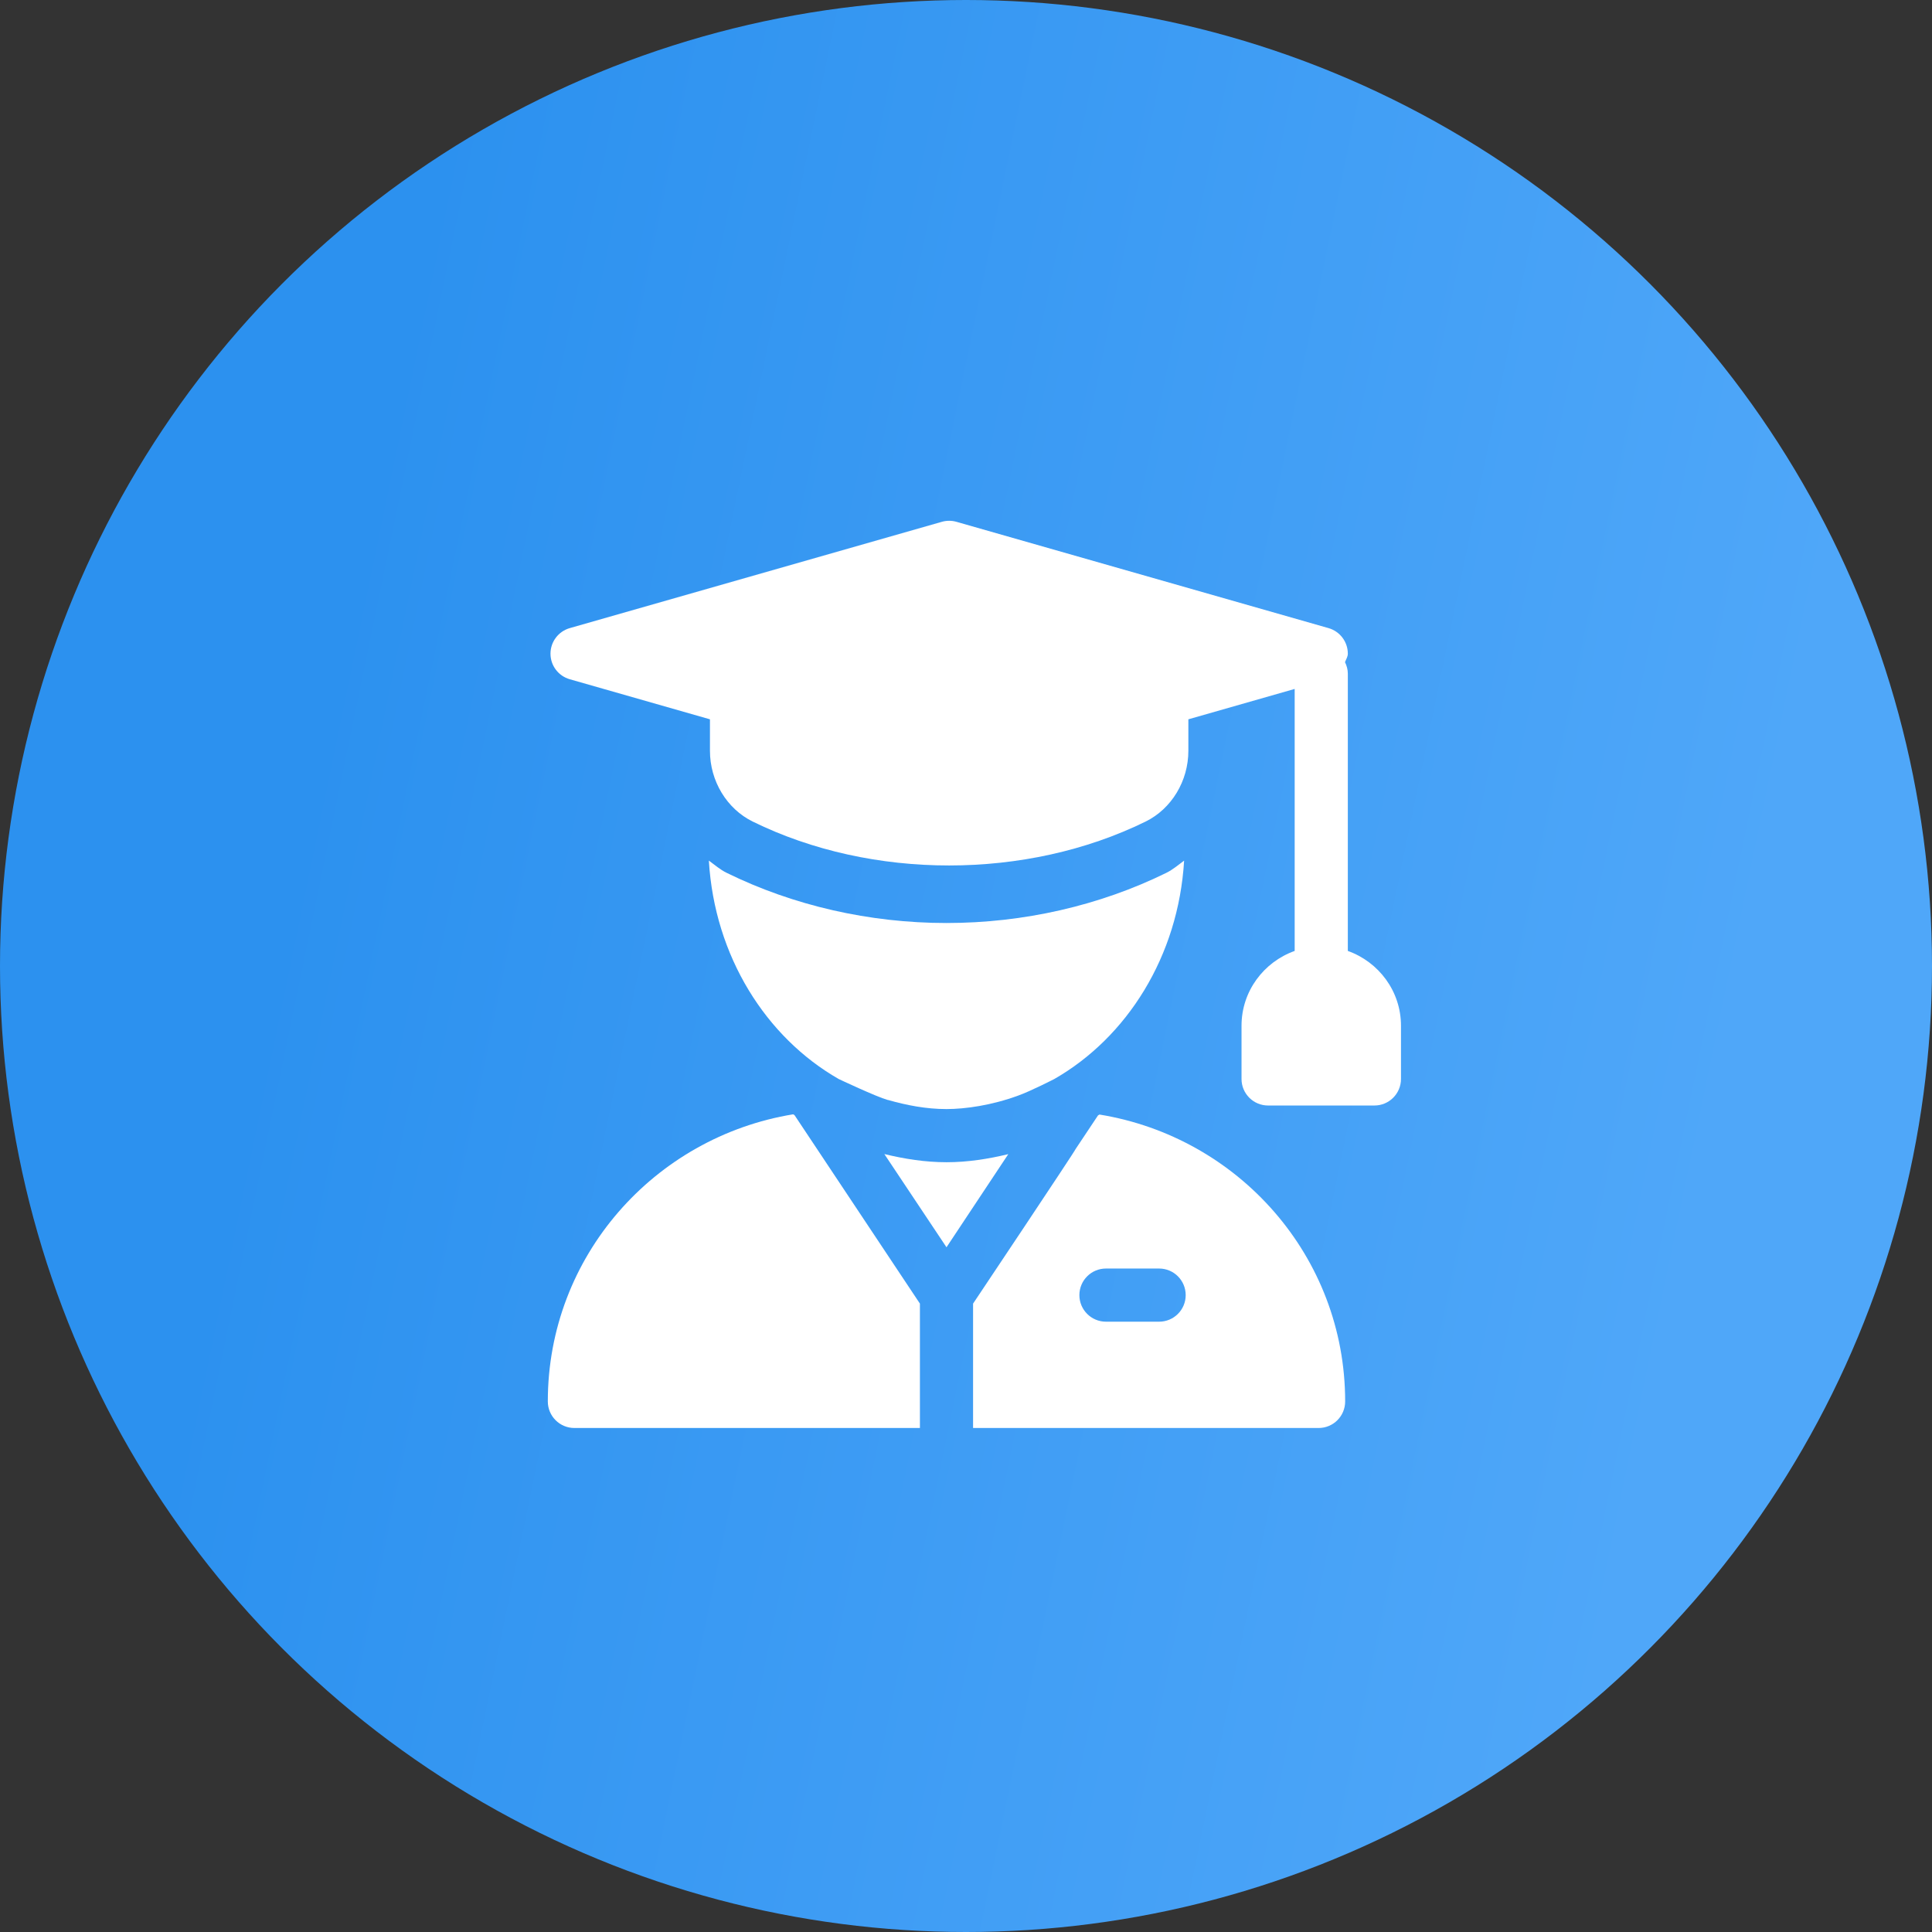
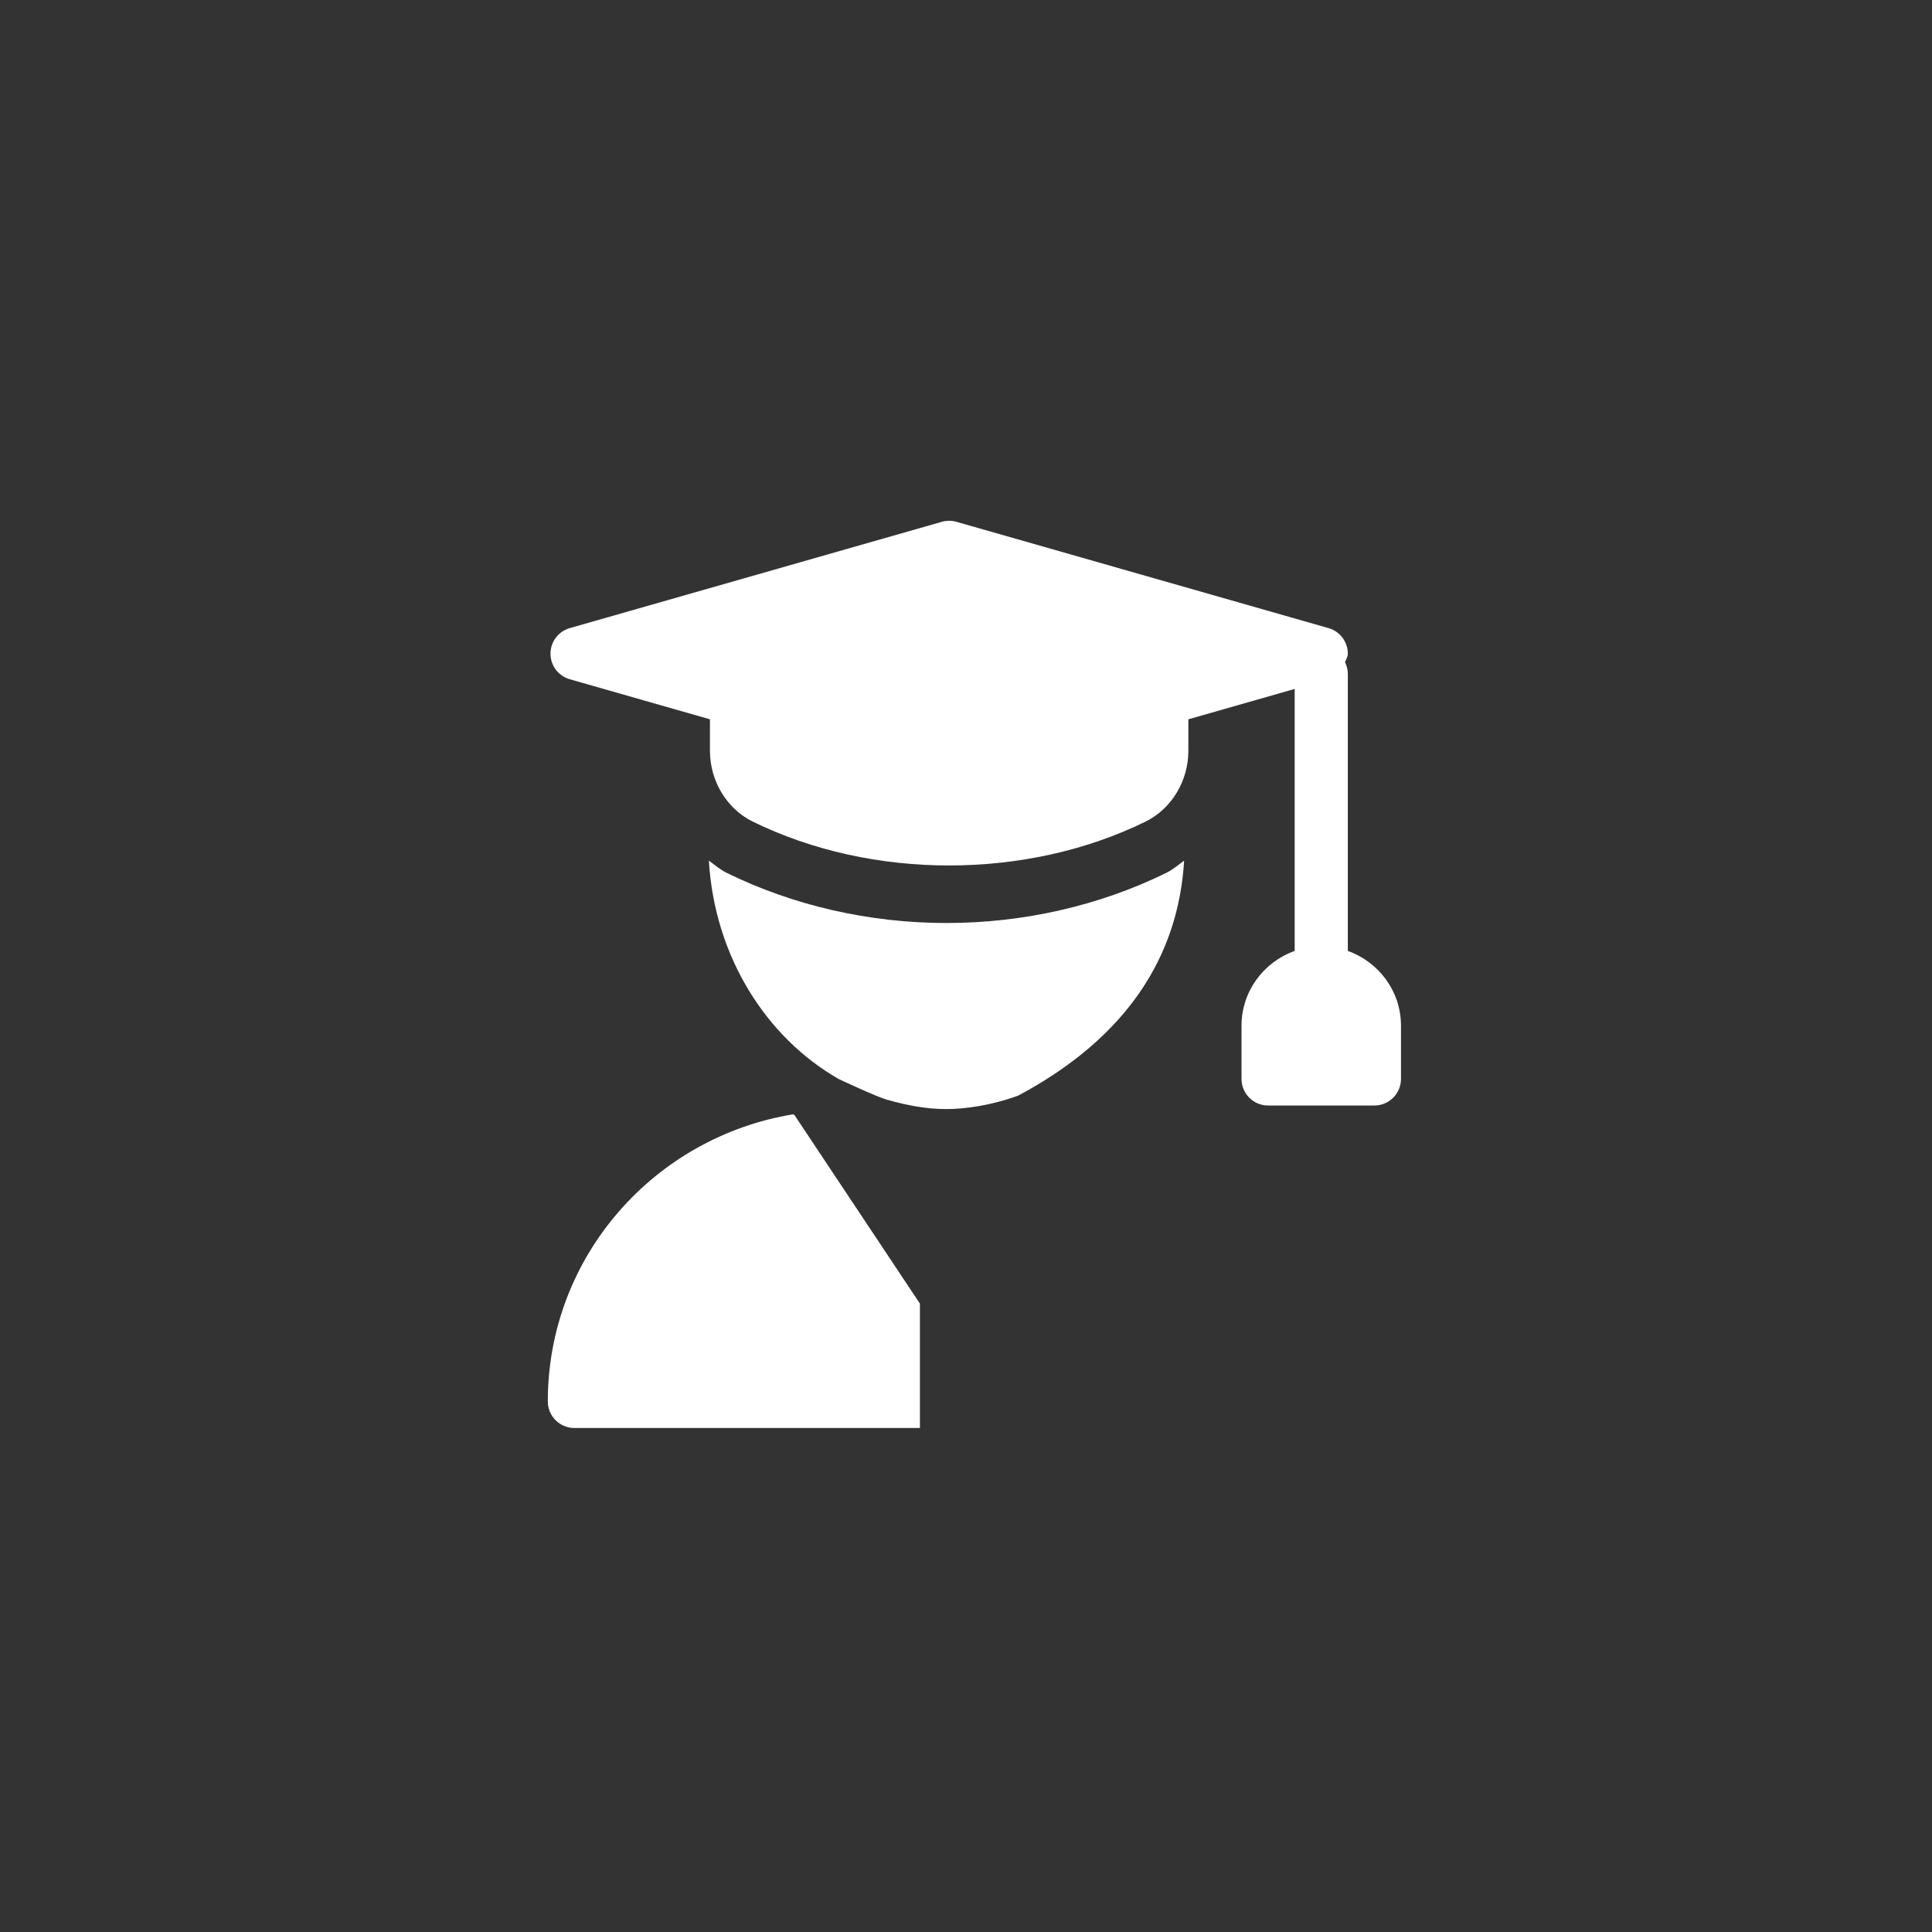
<svg xmlns="http://www.w3.org/2000/svg" width="115" height="115" viewBox="0 0 115 115" fill="none">
  <rect x="0" y="0" width="115" height="115" fill="#333333" stroke="none" />
-   <circle cx="57.5" cy="57.5" r="57.5" fill="url(#paint0_linear)" />
  <g clip-path="url(#clip0)">
    <path d="M80.228 56.603V40.096C80.228 39.849 80.16 39.622 80.059 39.414C80.12 39.245 80.228 39.096 80.228 38.91C80.228 38.204 79.76 37.583 79.08 37.388L56.931 31.06C56.647 30.979 56.347 30.979 56.063 31.06L33.914 37.388C33.235 37.583 32.767 38.204 32.767 38.91C32.767 39.616 33.235 40.237 33.914 40.431L42.259 42.816V44.688C42.259 46.488 43.258 48.142 44.805 48.903C51.896 52.388 61.095 52.386 68.189 48.904C69.736 48.144 70.736 46.489 70.736 44.688V42.816L77.064 41.008V56.603C75.226 57.259 73.9 58.998 73.9 61.058V64.222C73.9 65.097 74.607 65.804 75.482 65.804H81.81C82.684 65.804 83.392 65.097 83.392 64.222V61.058C83.392 58.998 82.065 57.259 80.228 56.603Z" fill="white" />
-     <path d="M69.425 51.955C65.448 53.909 60.923 54.941 56.339 54.941C51.755 54.941 47.228 53.908 43.25 51.953C42.861 51.762 42.54 51.479 42.194 51.227C42.532 56.921 45.596 61.753 49.926 64.229C49.926 64.229 52.147 65.278 52.84 65.475L52.843 65.47C53.967 65.79 55.124 66.016 56.339 66.016C57.451 66.016 59.036 65.794 60.619 65.209C61.348 64.949 62.747 64.232 62.747 64.232C67.079 61.757 70.145 56.924 70.483 51.228C70.137 51.48 69.814 51.764 69.425 51.955Z" fill="white" />
-     <path d="M56.339 69.18C55.063 69.18 53.836 68.983 52.64 68.694L56.339 74.242L60.017 68.699C58.827 68.985 57.607 69.18 56.339 69.18Z" fill="white" />
-     <path d="M65.446 66.342C65.418 66.361 65.386 66.374 65.358 66.393L64.028 68.389C64.028 68.462 57.962 77.535 57.921 77.596V85H78.487C79.362 85 80.069 84.293 80.069 83.418C80.069 74.779 73.711 67.687 65.446 66.342ZM68.995 78.672H65.831C64.957 78.672 64.249 77.964 64.249 77.09C64.249 76.216 64.957 75.508 65.831 75.508H68.995C69.87 75.508 70.577 76.216 70.577 77.09C70.577 77.964 69.87 78.672 68.995 78.672Z" fill="white" />
+     <path d="M69.425 51.955C65.448 53.909 60.923 54.941 56.339 54.941C51.755 54.941 47.228 53.908 43.25 51.953C42.861 51.762 42.54 51.479 42.194 51.227C42.532 56.921 45.596 61.753 49.926 64.229C49.926 64.229 52.147 65.278 52.84 65.475L52.843 65.47C53.967 65.79 55.124 66.016 56.339 66.016C57.451 66.016 59.036 65.794 60.619 65.209C67.079 61.757 70.145 56.924 70.483 51.228C70.137 51.48 69.814 51.764 69.425 51.955Z" fill="white" />
    <path d="M47.291 66.374C47.265 66.357 47.236 66.345 47.211 66.328C38.954 67.682 32.608 74.784 32.608 83.418C32.608 84.292 33.316 85 34.19 85H54.757V77.596C47.587 66.823 49.05 69.022 47.291 66.374Z" fill="white" />
  </g>
  <defs>
    <linearGradient id="paint0_linear" x1="25.396" y1="12.068" x2="110.038" y2="29.549" gradientUnits="userSpaceOnUse">
      <stop stop-color="#2C91EF" />
      <stop offset="1" stop-color="#4FA7F9" />
    </linearGradient>
    <clipPath id="clip0">
      <rect width="54" height="54" fill="white" transform="translate(31 31)" />
    </clipPath>
  </defs>
</svg>